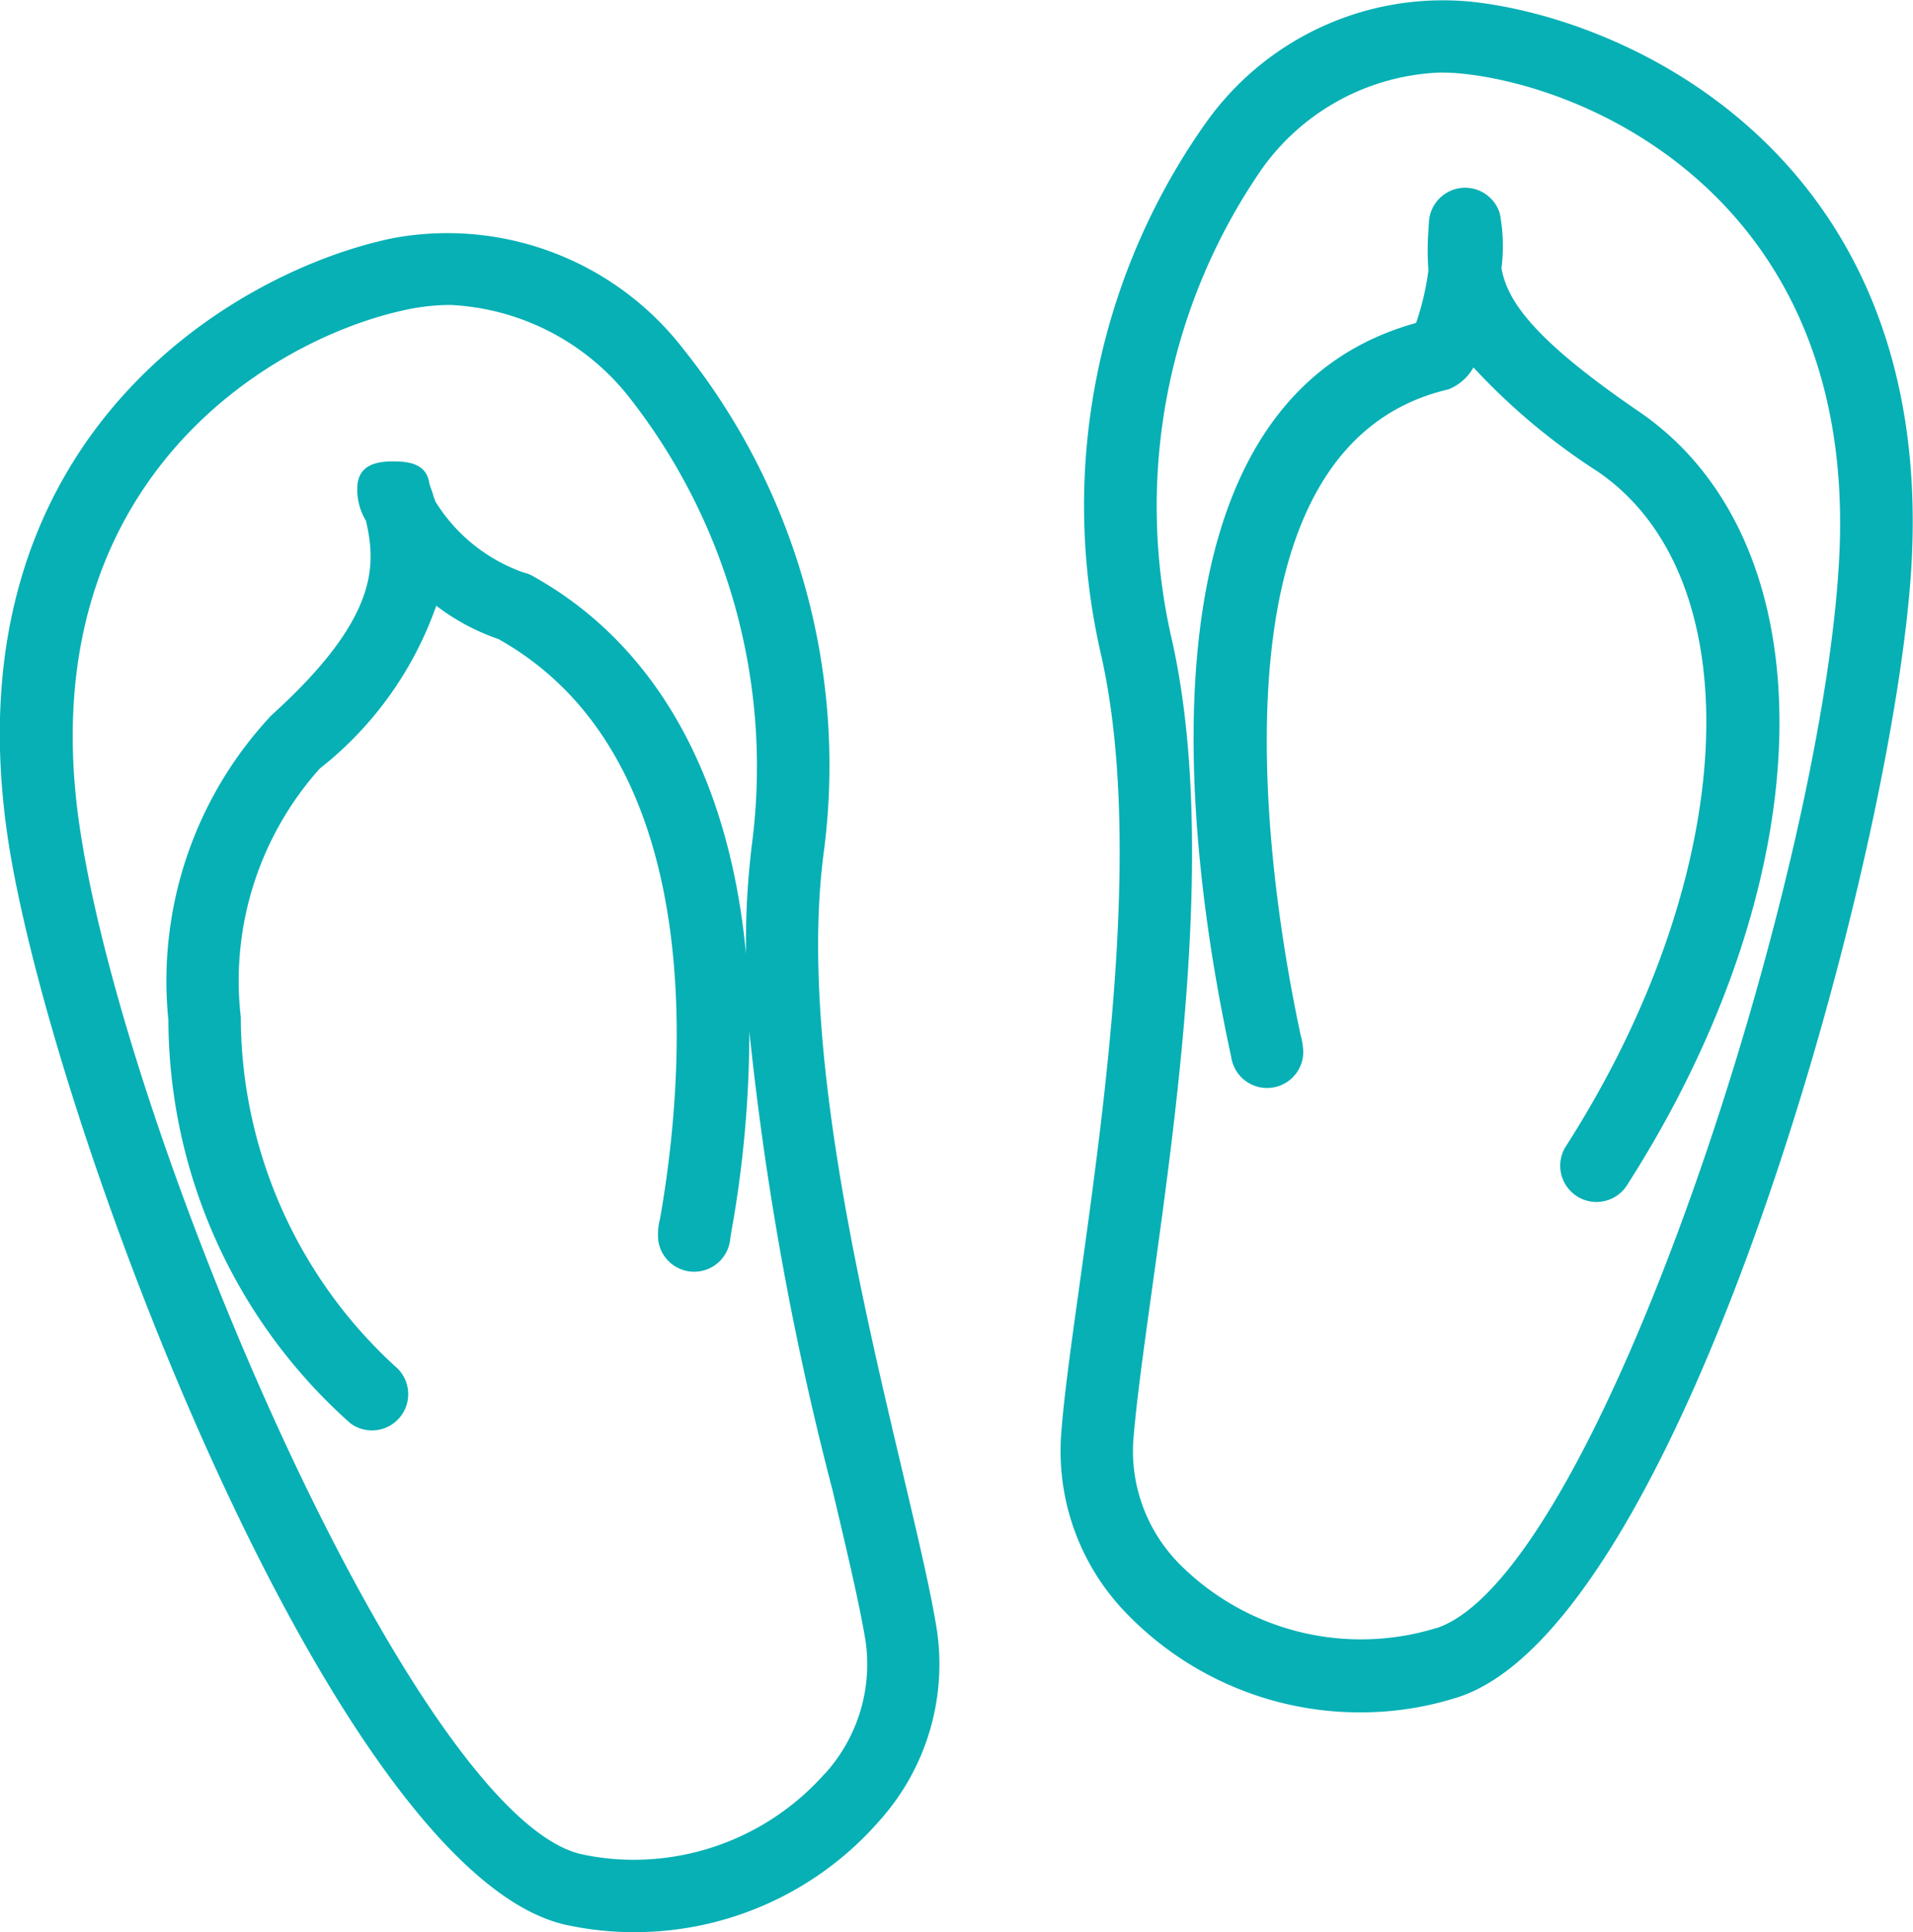
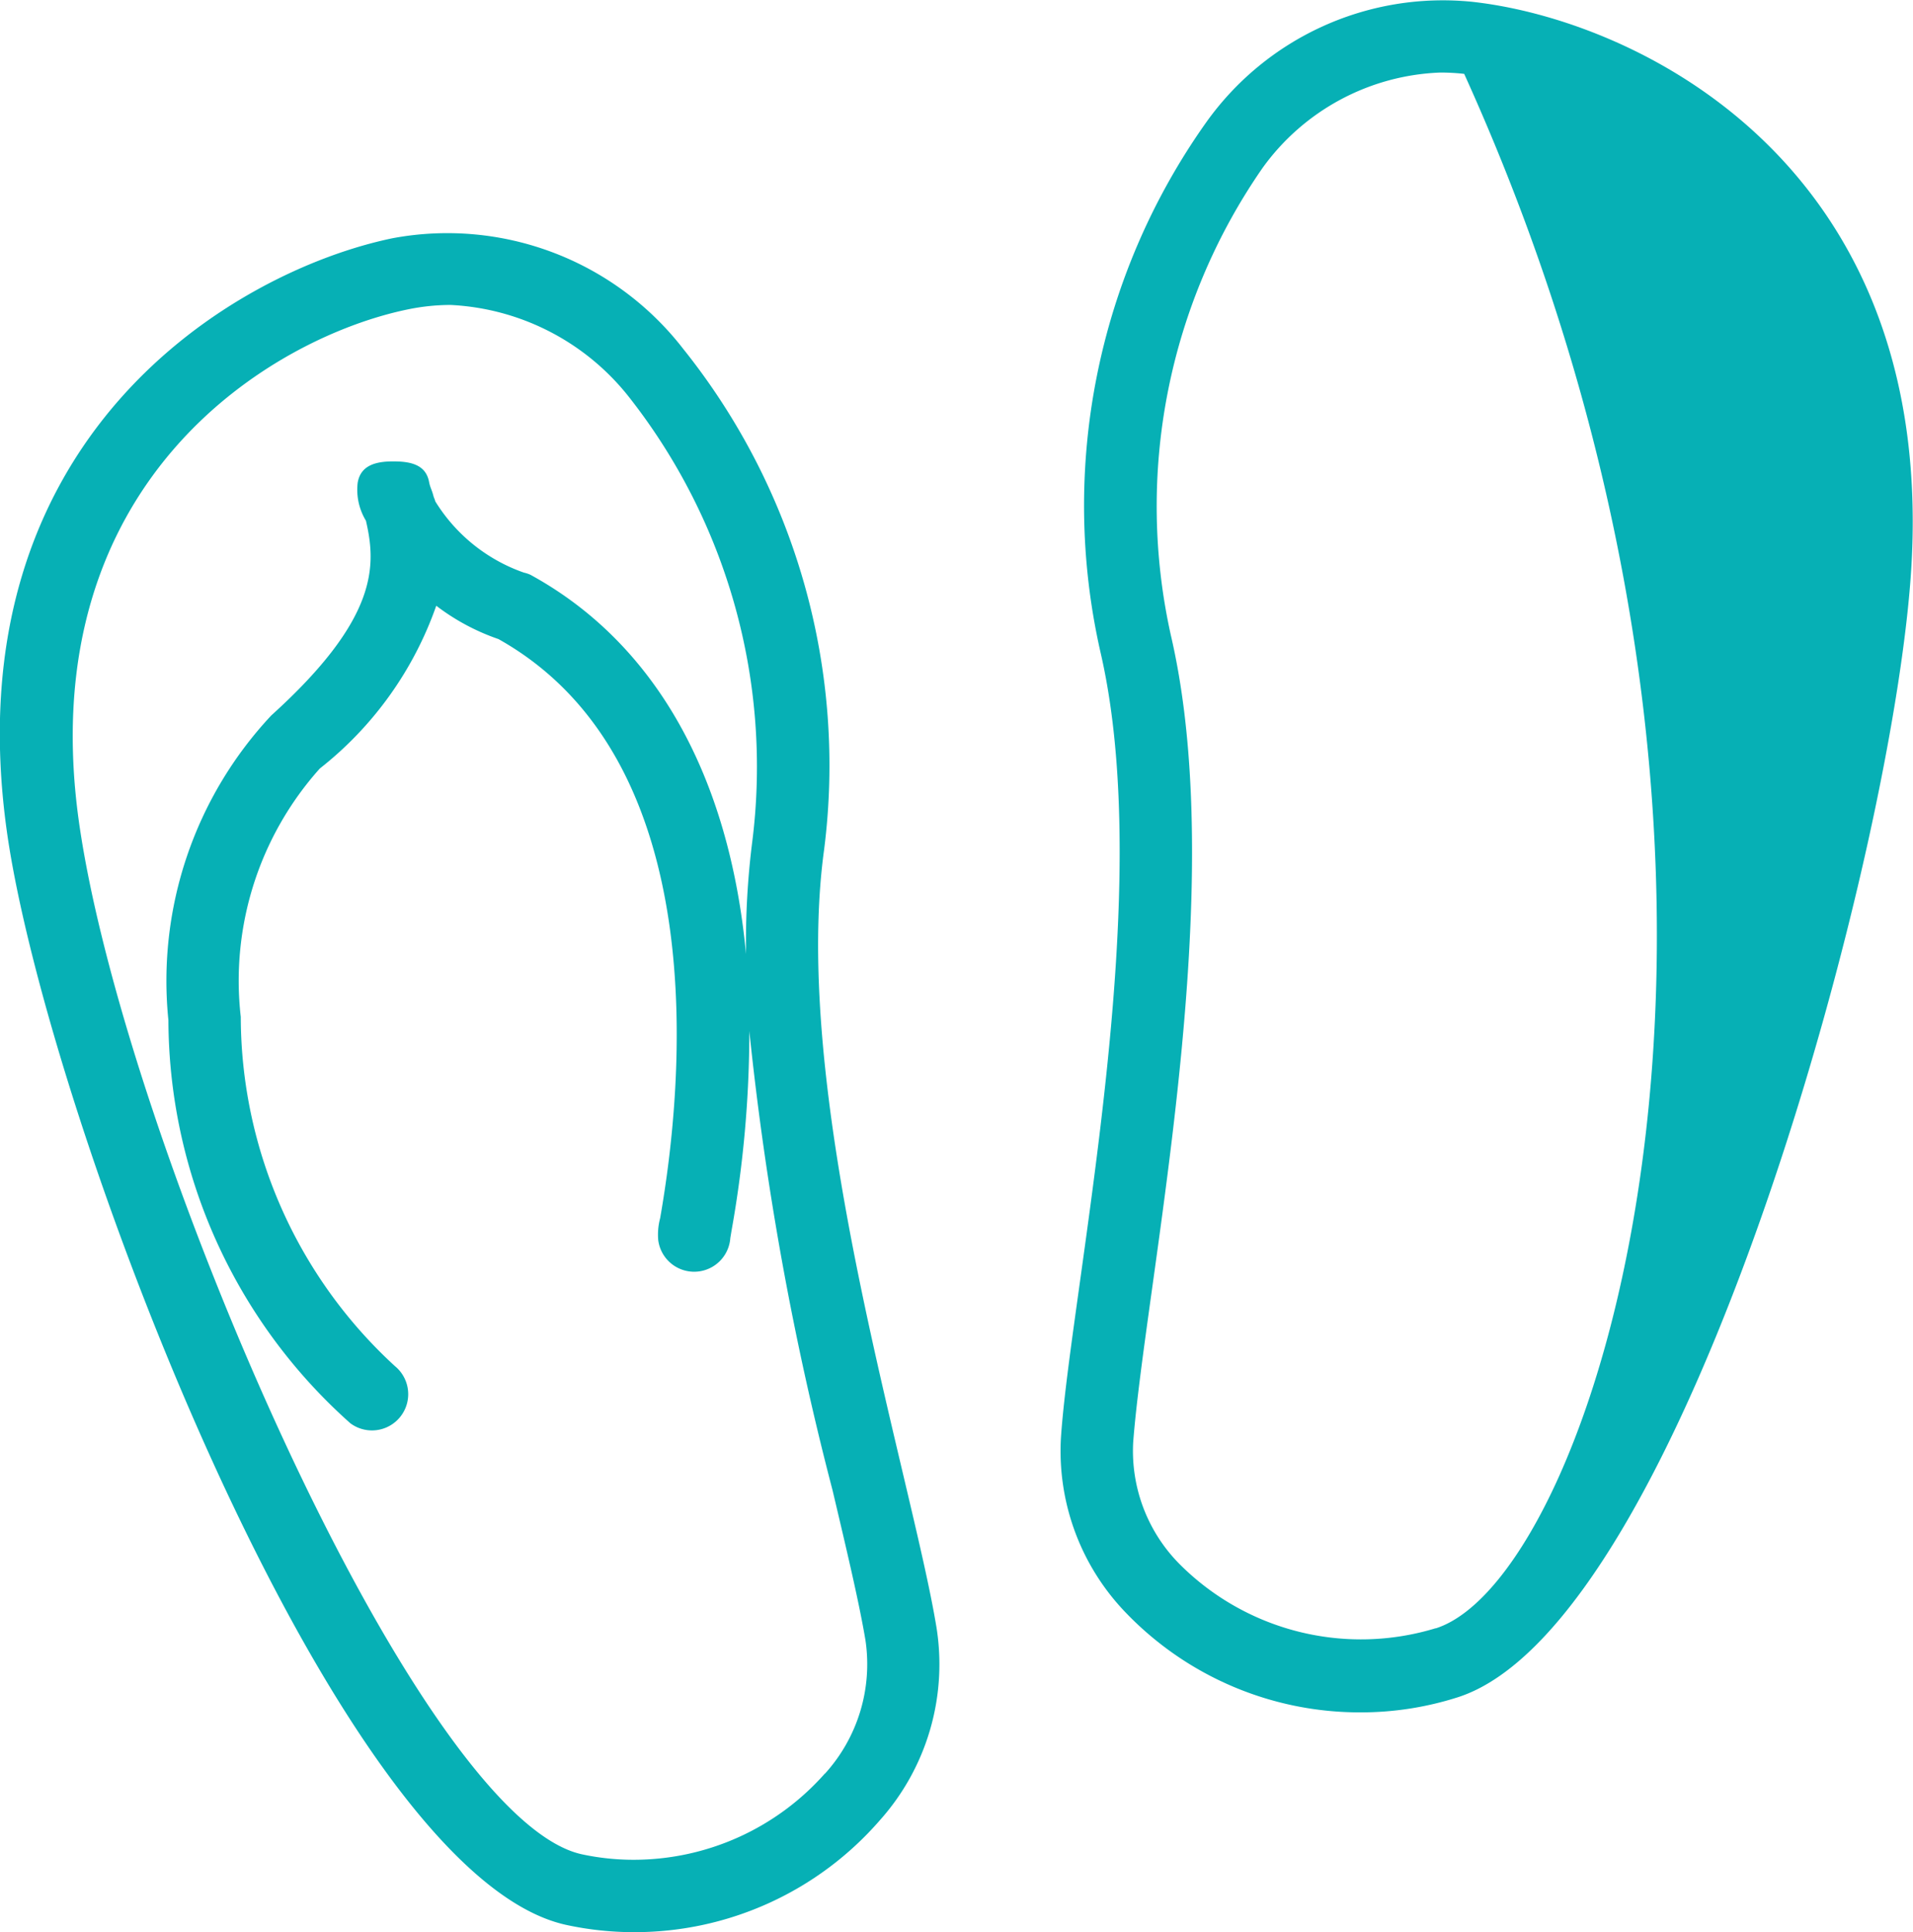
<svg xmlns="http://www.w3.org/2000/svg" width="34.896" height="35.235" viewBox="0 0 34.896 35.235">
  <g id="Group_667" data-name="Group 667" transform="translate(-223.718 -246.283)">
-     <path id="Path_727" data-name="Path 727" d="M260.5,246.316a5.3,5.3,0,0,0-4.86,2.208,12.074,12.074,0,0,0-1.925,9.637c.769,3.3.113,8.018-.366,11.46-.159,1.145-.3,2.133-.351,2.866a4.245,4.245,0,0,0,1.188,3.21,5.916,5.916,0,0,0,4.278,1.812,5.8,5.8,0,0,0,1.771-.275c4.14-1.324,8.047-15.61,8.285-20.8C268.858,249.166,263.424,246.638,260.5,246.316Zm-.668,29.659a4.674,4.674,0,0,1-4.678-1.177,2.929,2.929,0,0,1-.839-2.213c.052-.691.186-1.66.342-2.781.494-3.545,1.17-8.4.344-11.942a10.824,10.824,0,0,1,1.673-8.515,4.185,4.185,0,0,1,3.243-1.741,3.926,3.926,0,0,1,.436.024c2.494.275,7.132,2.455,6.845,8.74C266.939,262.156,262.79,275.031,259.837,275.976Z" transform="translate(-9.926 0)" fill="#06b0b5" />
+     <path id="Path_727" data-name="Path 727" d="M260.5,246.316a5.3,5.3,0,0,0-4.86,2.208,12.074,12.074,0,0,0-1.925,9.637c.769,3.3.113,8.018-.366,11.46-.159,1.145-.3,2.133-.351,2.866a4.245,4.245,0,0,0,1.188,3.21,5.916,5.916,0,0,0,4.278,1.812,5.8,5.8,0,0,0,1.771-.275c4.14-1.324,8.047-15.61,8.285-20.8C268.858,249.166,263.424,246.638,260.5,246.316Zm-.668,29.659a4.674,4.674,0,0,1-4.678-1.177,2.929,2.929,0,0,1-.839-2.213c.052-.691.186-1.66.342-2.781.494-3.545,1.17-8.4.344-11.942a10.824,10.824,0,0,1,1.673-8.515,4.185,4.185,0,0,1,3.243-1.741,3.926,3.926,0,0,1,.436.024C266.939,262.156,262.79,275.031,259.837,275.976Z" transform="translate(-9.926 0)" fill="#06b0b5" />
    <path id="Path_728" data-name="Path 728" d="M240.191,275.337c-.8-3.383-1.9-8.015-1.441-11.379a12.147,12.147,0,0,0-2.57-9.14,5.441,5.441,0,0,0-5.3-2.017c-2.876.595-8.048,3.621-7.036,10.823.725,5.148,5.955,19,10.2,19.934a5.828,5.828,0,0,0,1.237.133h0a5.927,5.927,0,0,0,4.49-2.044,4.268,4.268,0,0,0,1.032-3.5C240.686,277.429,240.456,276.46,240.191,275.337Zm-1.424,5.459a4.656,4.656,0,0,1-3.481,1.575h0a4.484,4.484,0,0,1-.954-.1c-3.028-.664-8.366-13.092-9.174-18.827-.876-6.231,3.538-8.837,5.995-9.344a3.882,3.882,0,0,1,.783-.082,4.418,4.418,0,0,1,3.251,1.673,10.911,10.911,0,0,1,2.256,8.093,14.591,14.591,0,0,0-.116,2.073c-.306-3.247-1.652-5.671-3.932-6.918a.586.586,0,0,0-.12-.04,3.1,3.1,0,0,1-1.617-1.3c-.011-.048-.022-.054-.034-.1-.03-.117-.058-.146-.079-.254-.059-.313-.332-.374-.65-.374h-.01c-.321,0-.593.076-.643.394a1.088,1.088,0,0,0,.151.687c.188.812.235,1.779-1.726,3.551a7.079,7.079,0,0,0-1.877,5.558,9.879,9.879,0,0,0,3.319,7.35.661.661,0,0,0,.813-1.042A8.661,8.661,0,0,1,228.11,267a5.8,5.8,0,0,1,1.442-4.529,6.511,6.511,0,0,0,2.124-2.968,4.014,4.014,0,0,0,1.135.608c3.944,2.211,3.378,8.116,2.949,10.56a1.165,1.165,0,0,0-.035.4.661.661,0,0,0,1.315-.038l.022-.132a20.638,20.638,0,0,0,.325-3.642,55.914,55.914,0,0,0,1.518,8.374c.26,1.1.486,2.052.6,2.733A2.97,2.97,0,0,1,238.767,280.8Z" transform="translate(0 -2.174)" fill="#06b0b5" />
-     <path id="Path_729" data-name="Path 729" d="M264.784,255.543c-1.925-1.315-2.405-2.023-2.506-2.616a3.172,3.172,0,0,0-.03-.994.661.661,0,0,0-1.293.157l-.009.153a4.812,4.812,0,0,0,0,.724,4.931,4.931,0,0,1-.225.961c-5.311,1.468-4.155,9.734-3.4,13.258l.027.128a.661.661,0,0,0,1.315-.091,1.364,1.364,0,0,0-.05-.314c-.533-2.49-1.921-10.7,2.7-11.77a.909.909,0,0,0,.454-.4,11.732,11.732,0,0,0,2.268,1.9c2.853,1.949,2.593,7.359-.59,12.316a.661.661,0,0,0,1.112.714C268.192,264.008,268.288,257.937,264.784,255.543Z" transform="translate(-11.171 -1.756)" fill="#06b0b5" />
  </g>
</svg>